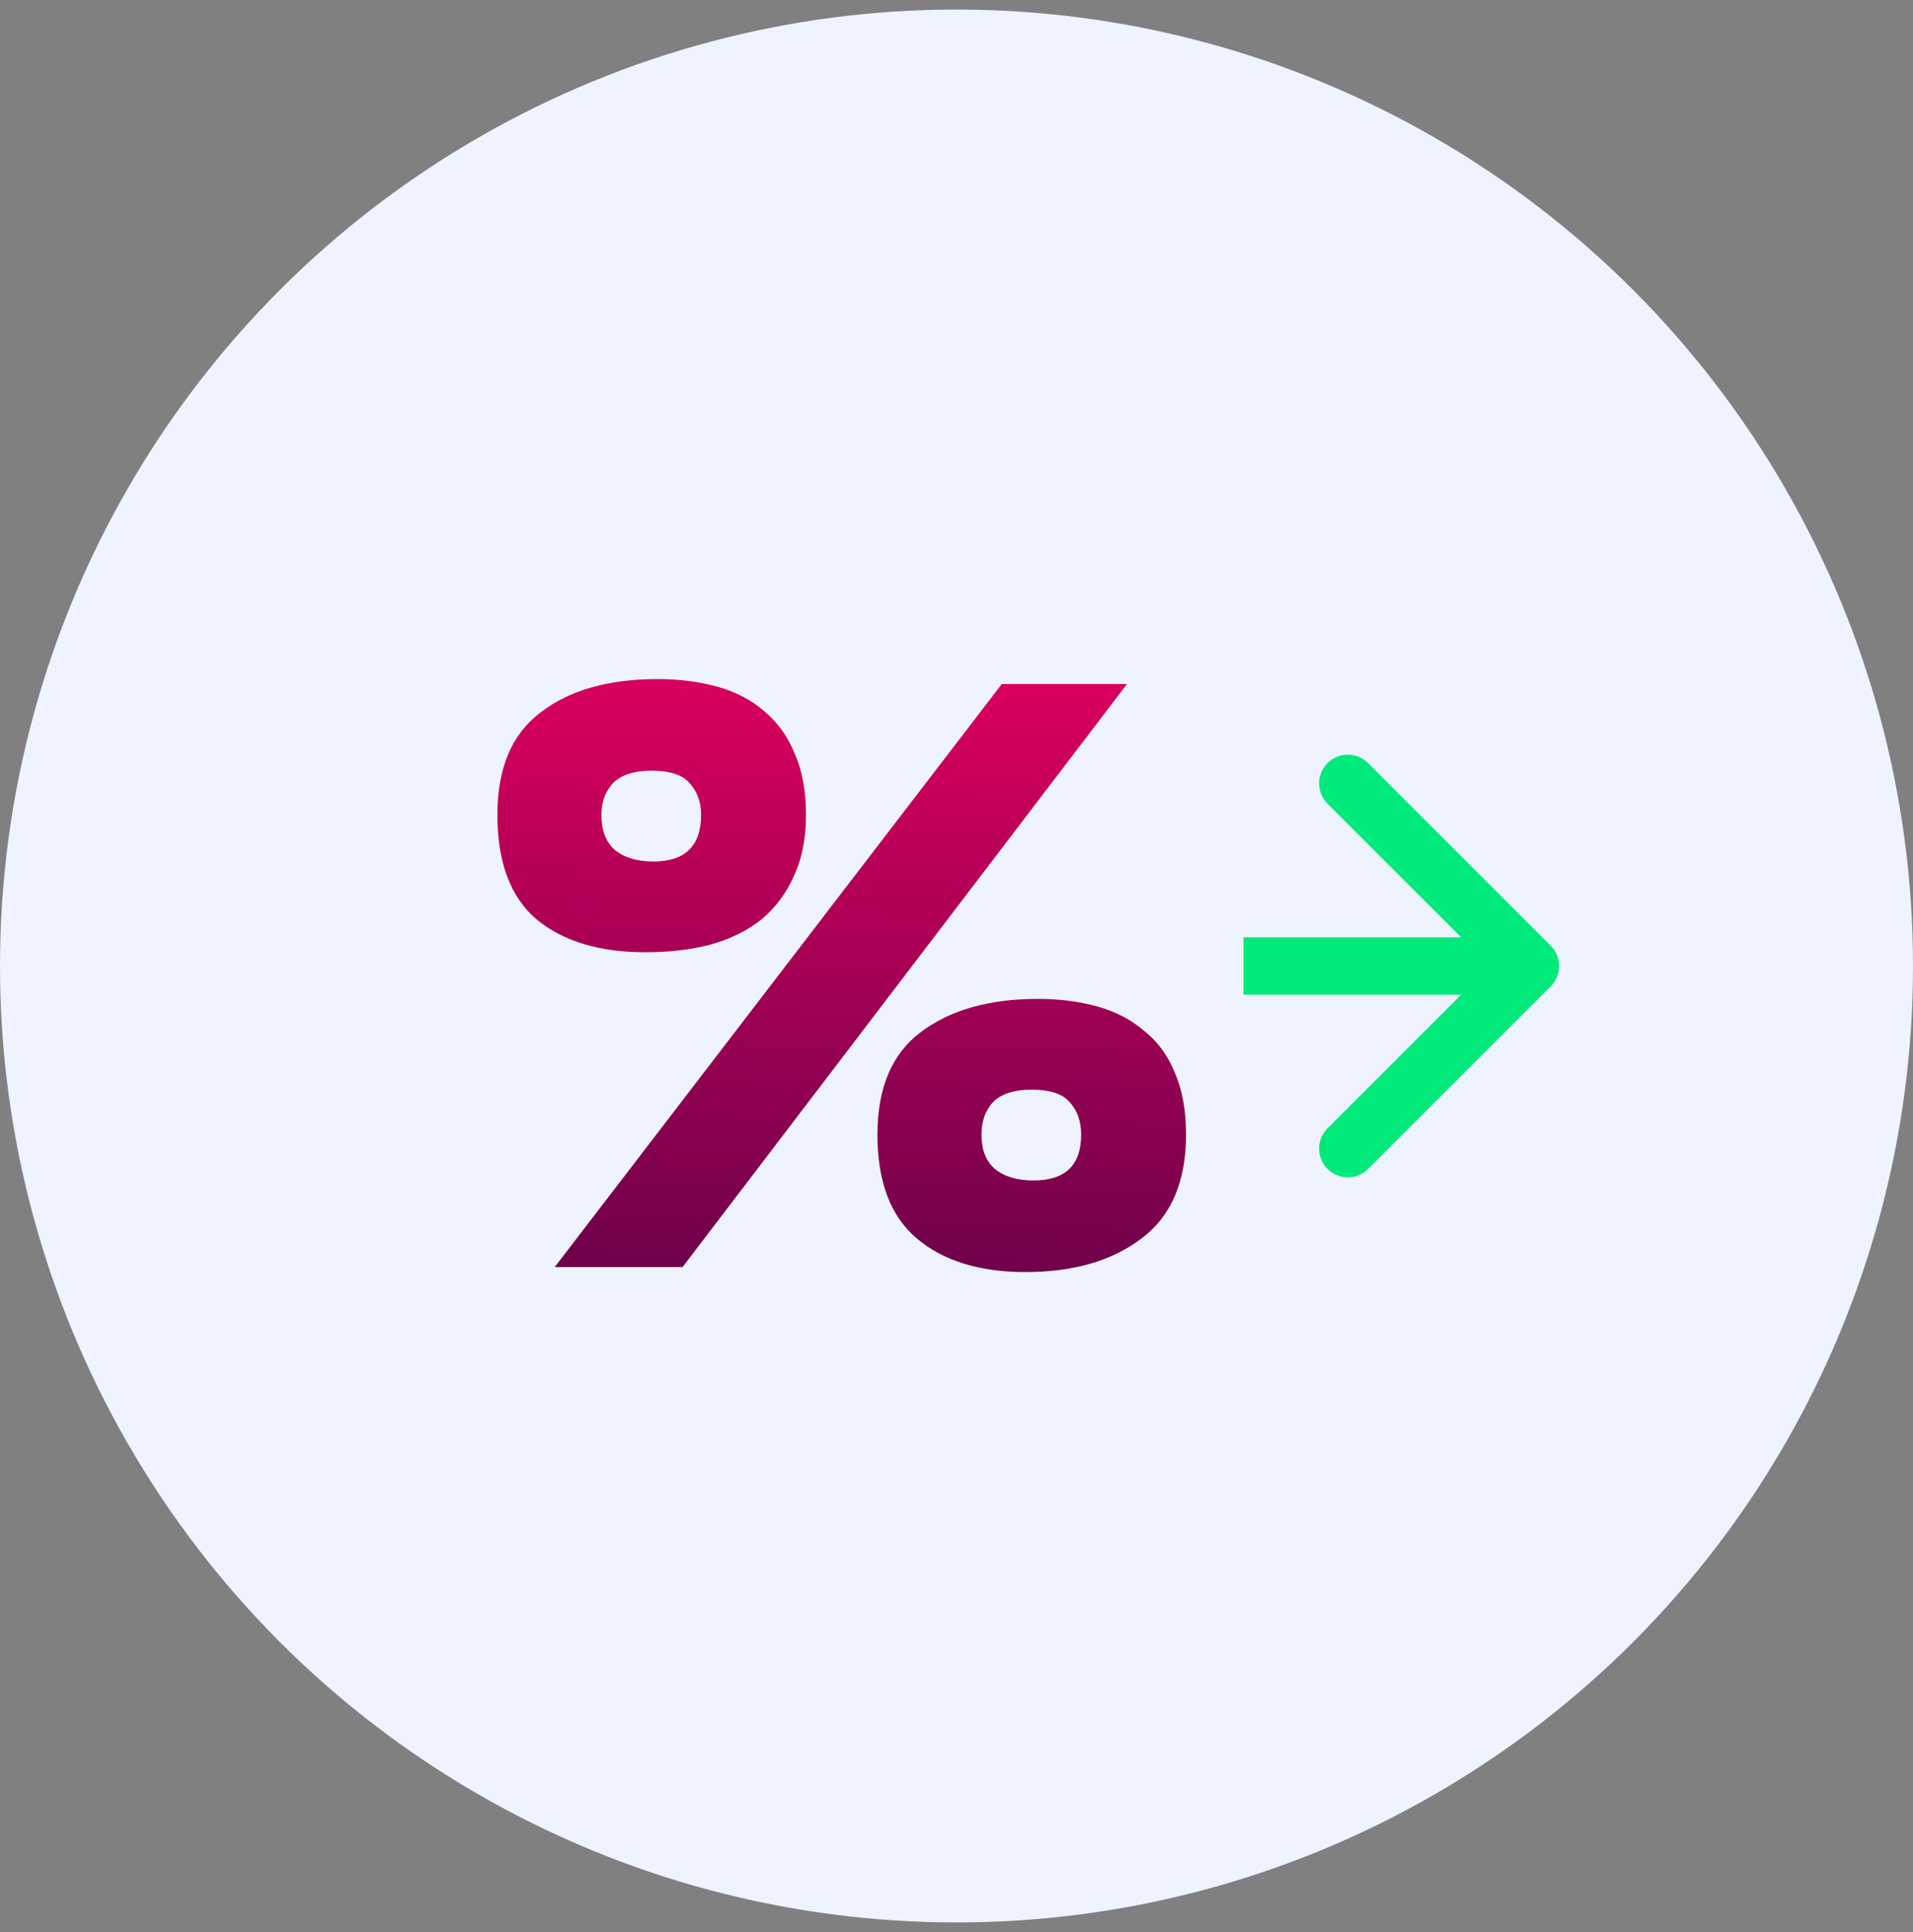
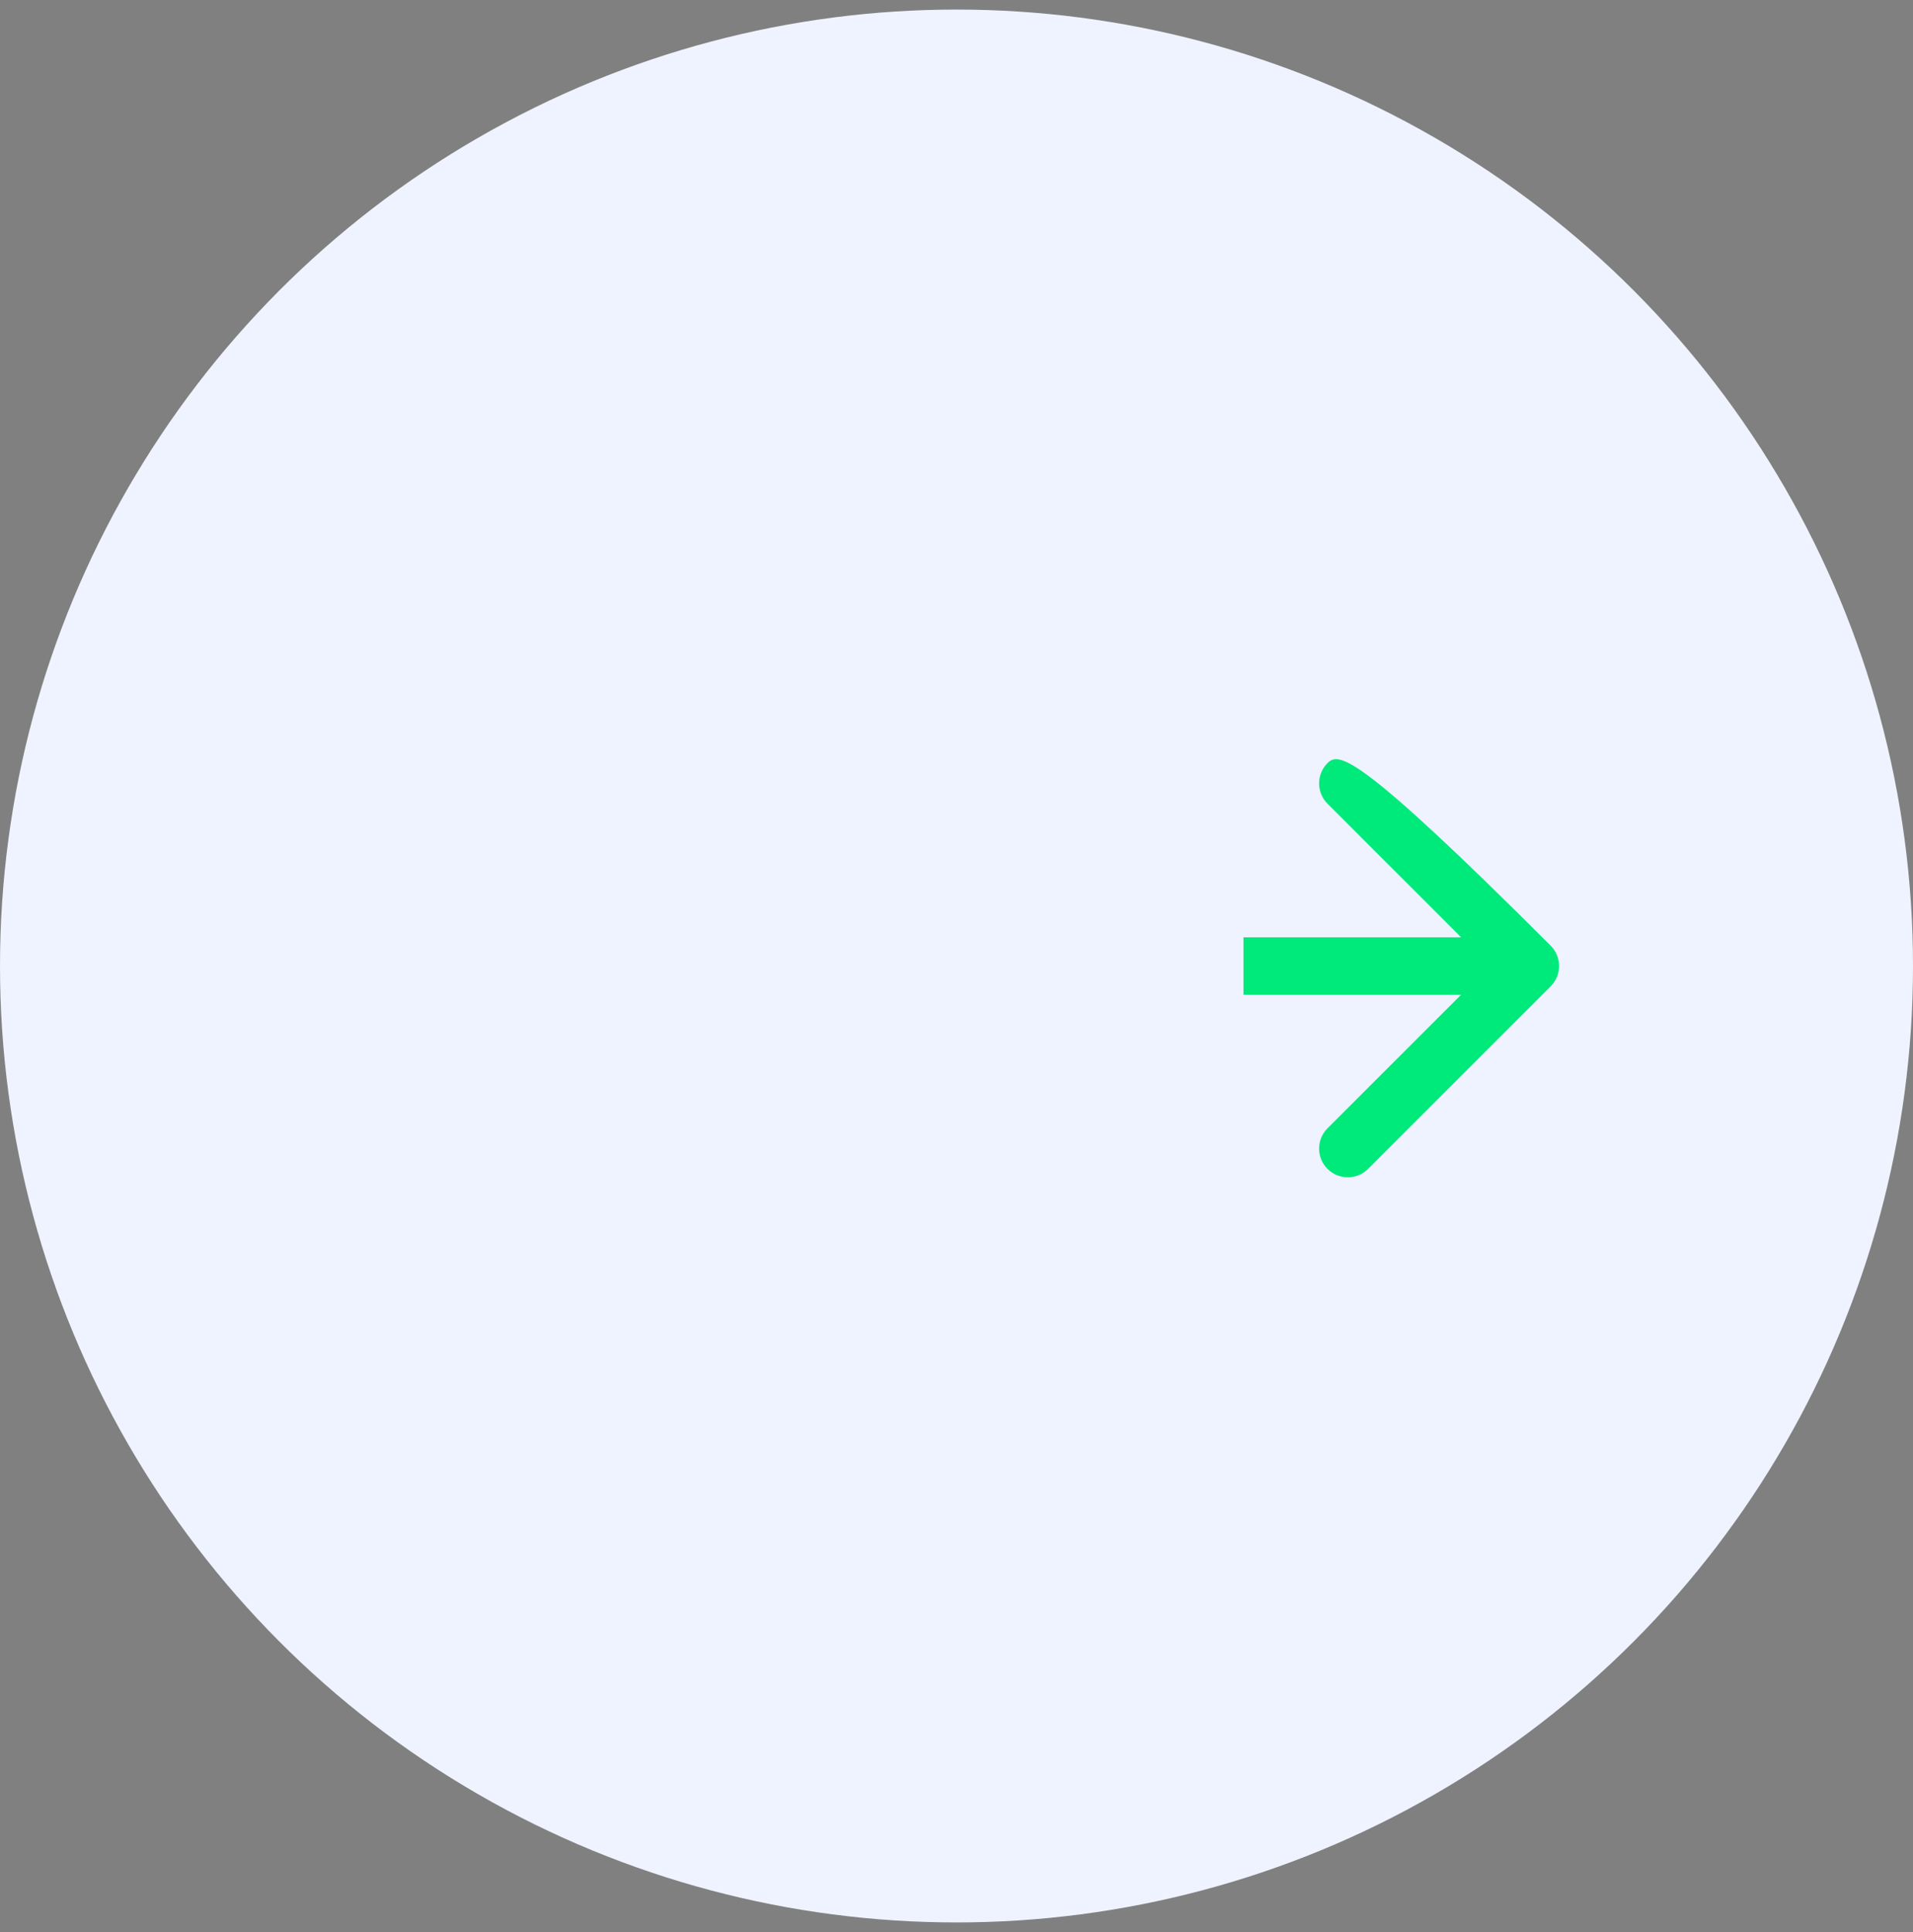
<svg xmlns="http://www.w3.org/2000/svg" width="100" height="101" viewBox="0 0 100 101" fill="none">
  <rect x="0" y="0" width="100" height="101" fill="#808080" stroke="none" />
  <circle cx="50" cy="50.5" r="50" fill="#EEF3FF" />
-   <path d="M26 42.597C26 40.159 26.753 38.374 28.259 37.242C29.764 36.081 31.808 35.5 34.389 35.5C35.495 35.5 36.525 35.631 37.478 35.892C38.43 36.153 39.245 36.574 39.921 37.154C40.627 37.735 41.165 38.475 41.534 39.375C41.933 40.275 42.133 41.349 42.133 42.597C42.133 43.845 41.918 44.919 41.488 45.819C41.088 46.719 40.52 47.473 39.782 48.083C39.045 48.663 38.154 49.099 37.109 49.389C36.095 49.65 34.973 49.781 33.744 49.781C31.347 49.781 29.457 49.215 28.074 48.083C26.691 46.922 26 45.093 26 42.597ZM31.439 42.597C31.439 43.41 31.67 44.019 32.131 44.426C32.622 44.832 33.298 45.035 34.159 45.035C35.818 45.035 36.648 44.222 36.648 42.597C36.648 41.929 36.448 41.378 36.049 40.942C35.68 40.507 35.019 40.289 34.067 40.289C33.145 40.289 32.469 40.507 32.038 40.942C31.639 41.378 31.439 41.929 31.439 42.597ZM45.867 59.316C45.867 56.878 46.62 55.093 48.126 53.961C49.662 52.8 51.706 52.219 54.256 52.219C55.362 52.219 56.392 52.35 57.344 52.611C58.297 52.872 59.111 53.293 59.788 53.874C60.494 54.425 61.032 55.151 61.401 56.051C61.8 56.95 62 58.039 62 59.316C62 61.783 61.216 63.597 59.649 64.758C58.113 65.919 56.1 66.5 53.611 66.5C51.214 66.5 49.324 65.919 47.941 64.758C46.558 63.597 45.867 61.783 45.867 59.316ZM51.306 59.316C51.306 60.1 51.536 60.695 51.997 61.101C52.489 61.508 53.165 61.711 54.026 61.711C55.685 61.711 56.515 60.913 56.515 59.316C56.515 58.619 56.315 58.053 55.916 57.618C55.547 57.183 54.886 56.965 53.933 56.965C53.011 56.965 52.336 57.183 51.905 57.618C51.506 58.053 51.306 58.619 51.306 59.316ZM35.68 66.239H28.996L52.366 35.761H58.912L35.68 66.239Z" fill="url(#paint0_linear)" />
-   <path d="M81.061 51.561C81.646 50.975 81.646 50.025 81.061 49.439L71.515 39.893C70.929 39.308 69.979 39.308 69.393 39.893C68.808 40.479 68.808 41.429 69.393 42.015L77.879 50.5L69.393 58.985C68.808 59.571 68.808 60.521 69.393 61.107C69.979 61.692 70.929 61.692 71.515 61.107L81.061 51.561ZM65 52L80 52L80 49L65 49L65 52Z" fill="#00EA7C" />
+   <path d="M81.061 51.561C81.646 50.975 81.646 50.025 81.061 49.439C70.929 39.308 69.979 39.308 69.393 39.893C68.808 40.479 68.808 41.429 69.393 42.015L77.879 50.5L69.393 58.985C68.808 59.571 68.808 60.521 69.393 61.107C69.979 61.692 70.929 61.692 71.515 61.107L81.061 51.561ZM65 52L80 52L80 49L65 49L65 52Z" fill="#00EA7C" />
  <defs>
    <linearGradient id="paint0_linear" x1="39.404" y1="68.438" x2="40.035" y2="35.428" gradientUnits="userSpaceOnUse">
      <stop stop-color="#68014A" />
      <stop offset="1" stop-color="#DA005E" />
    </linearGradient>
  </defs>
</svg>